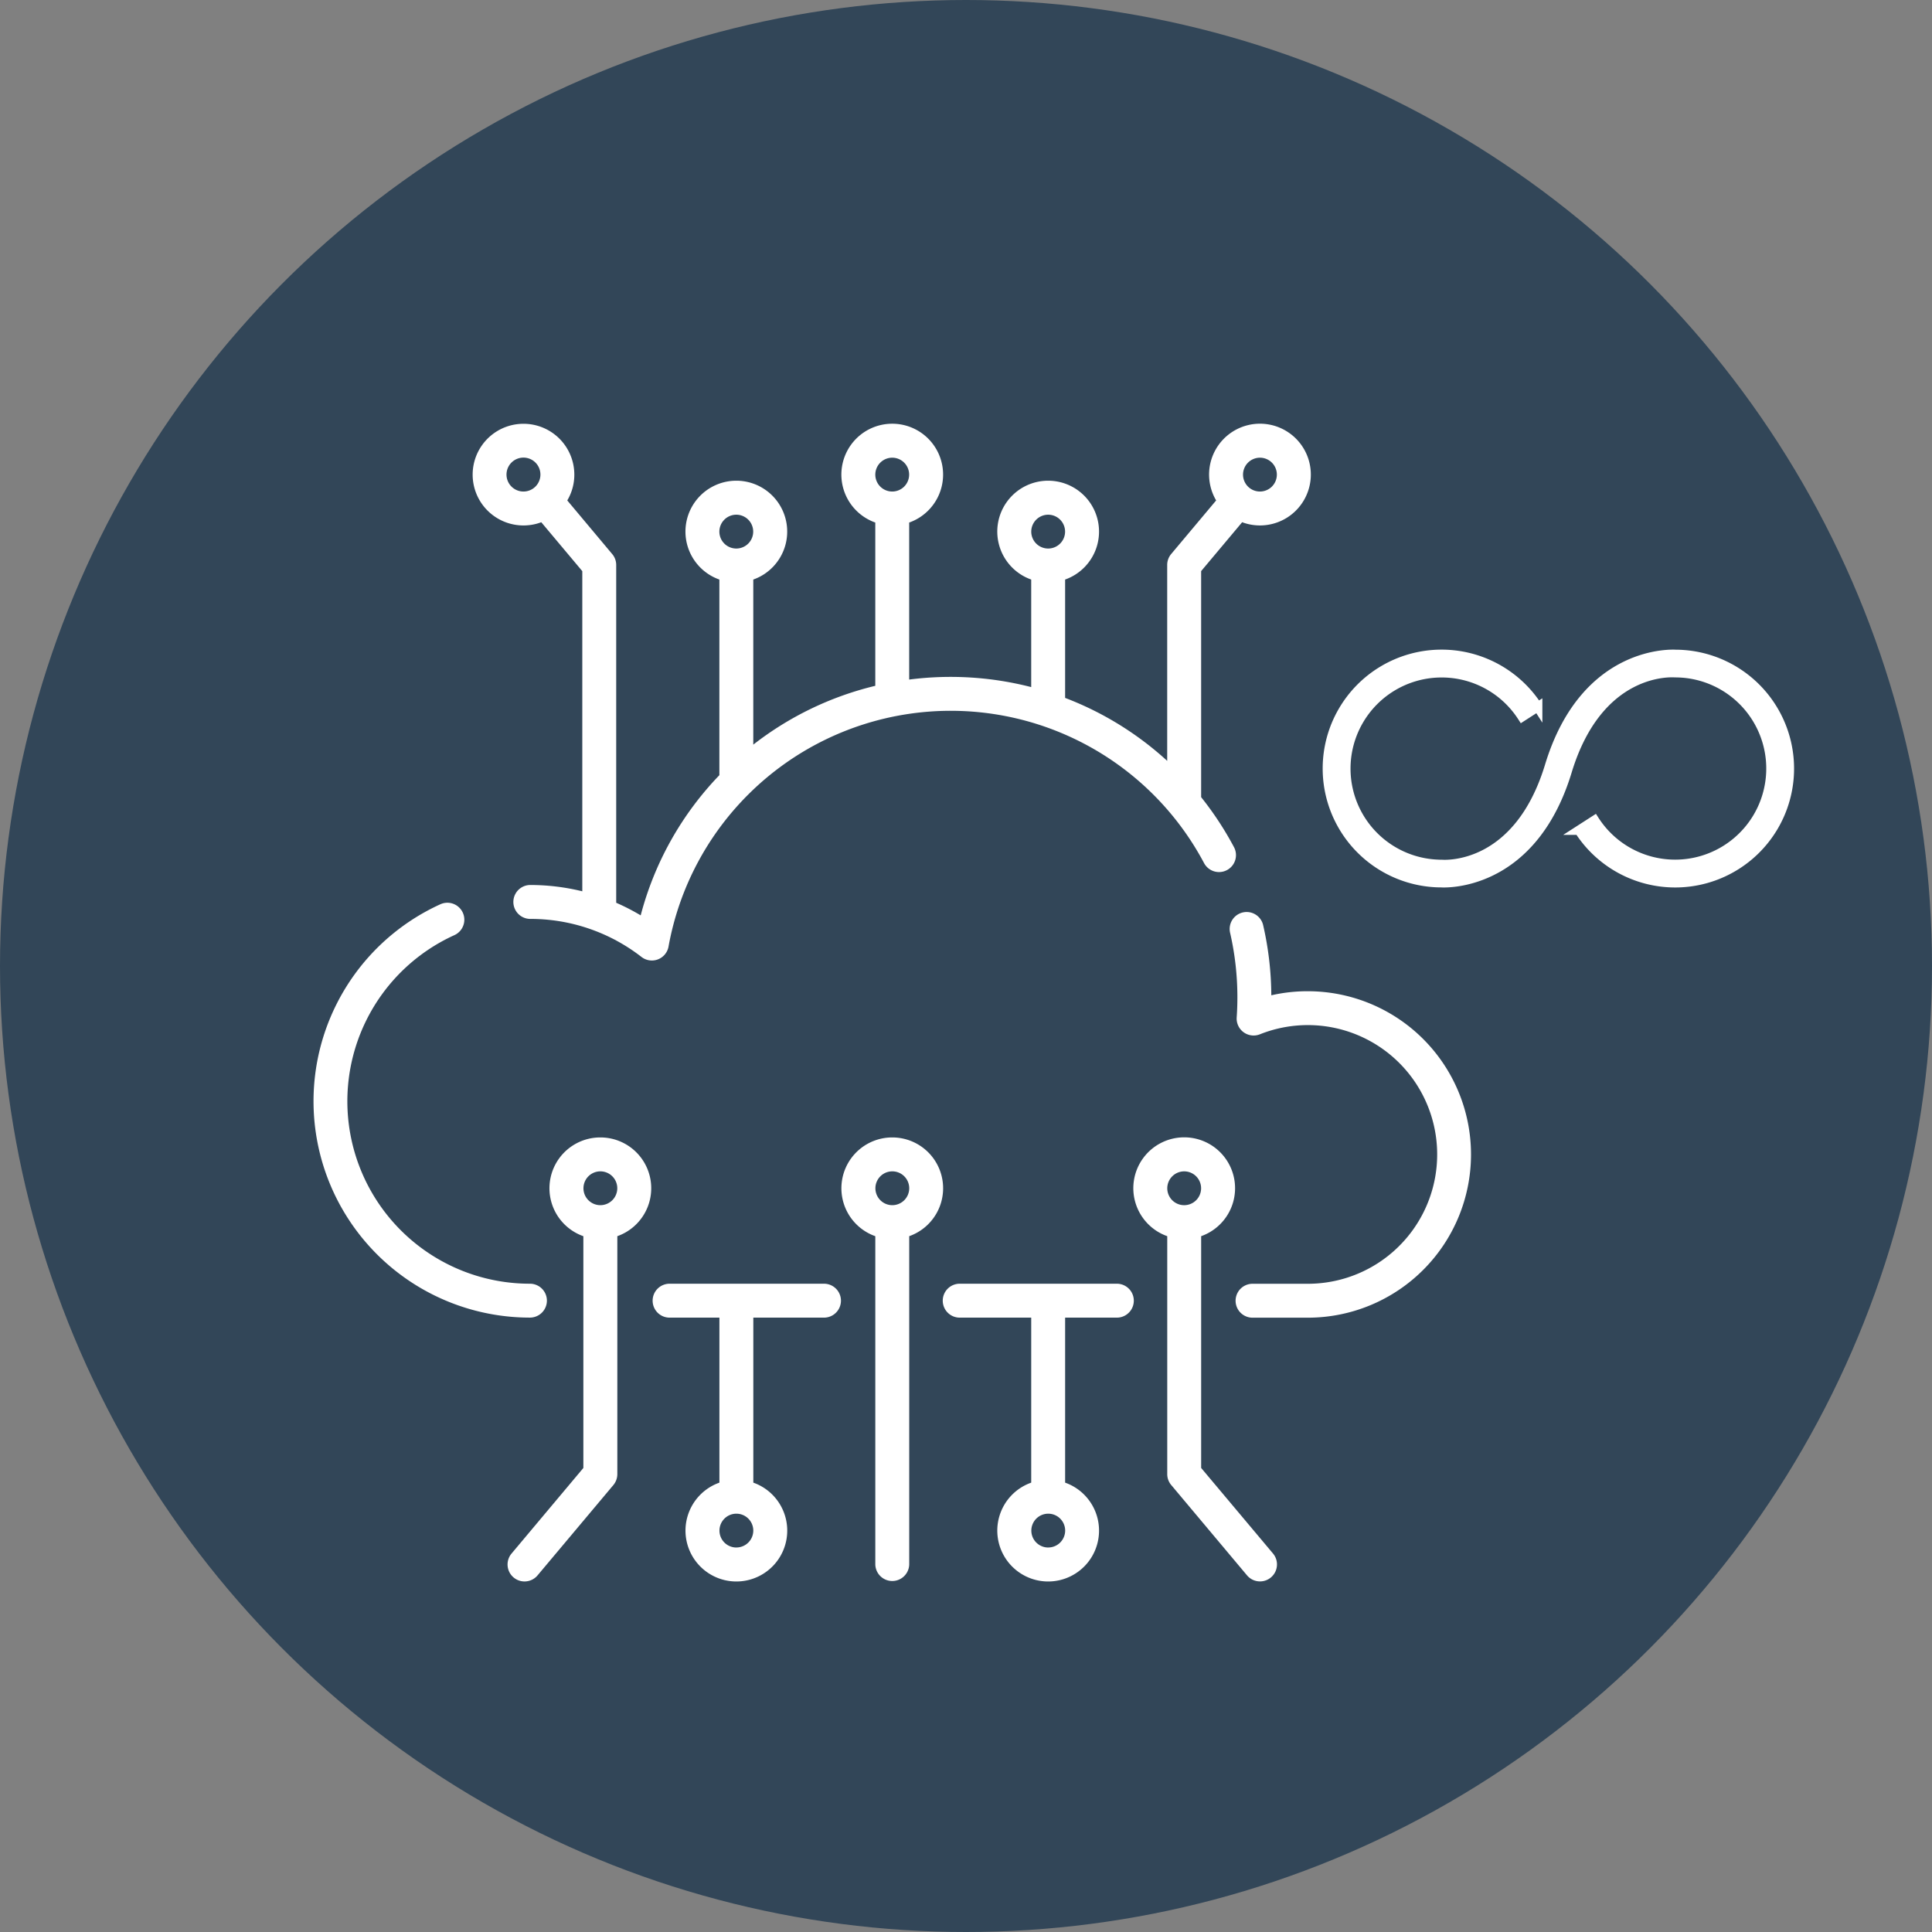
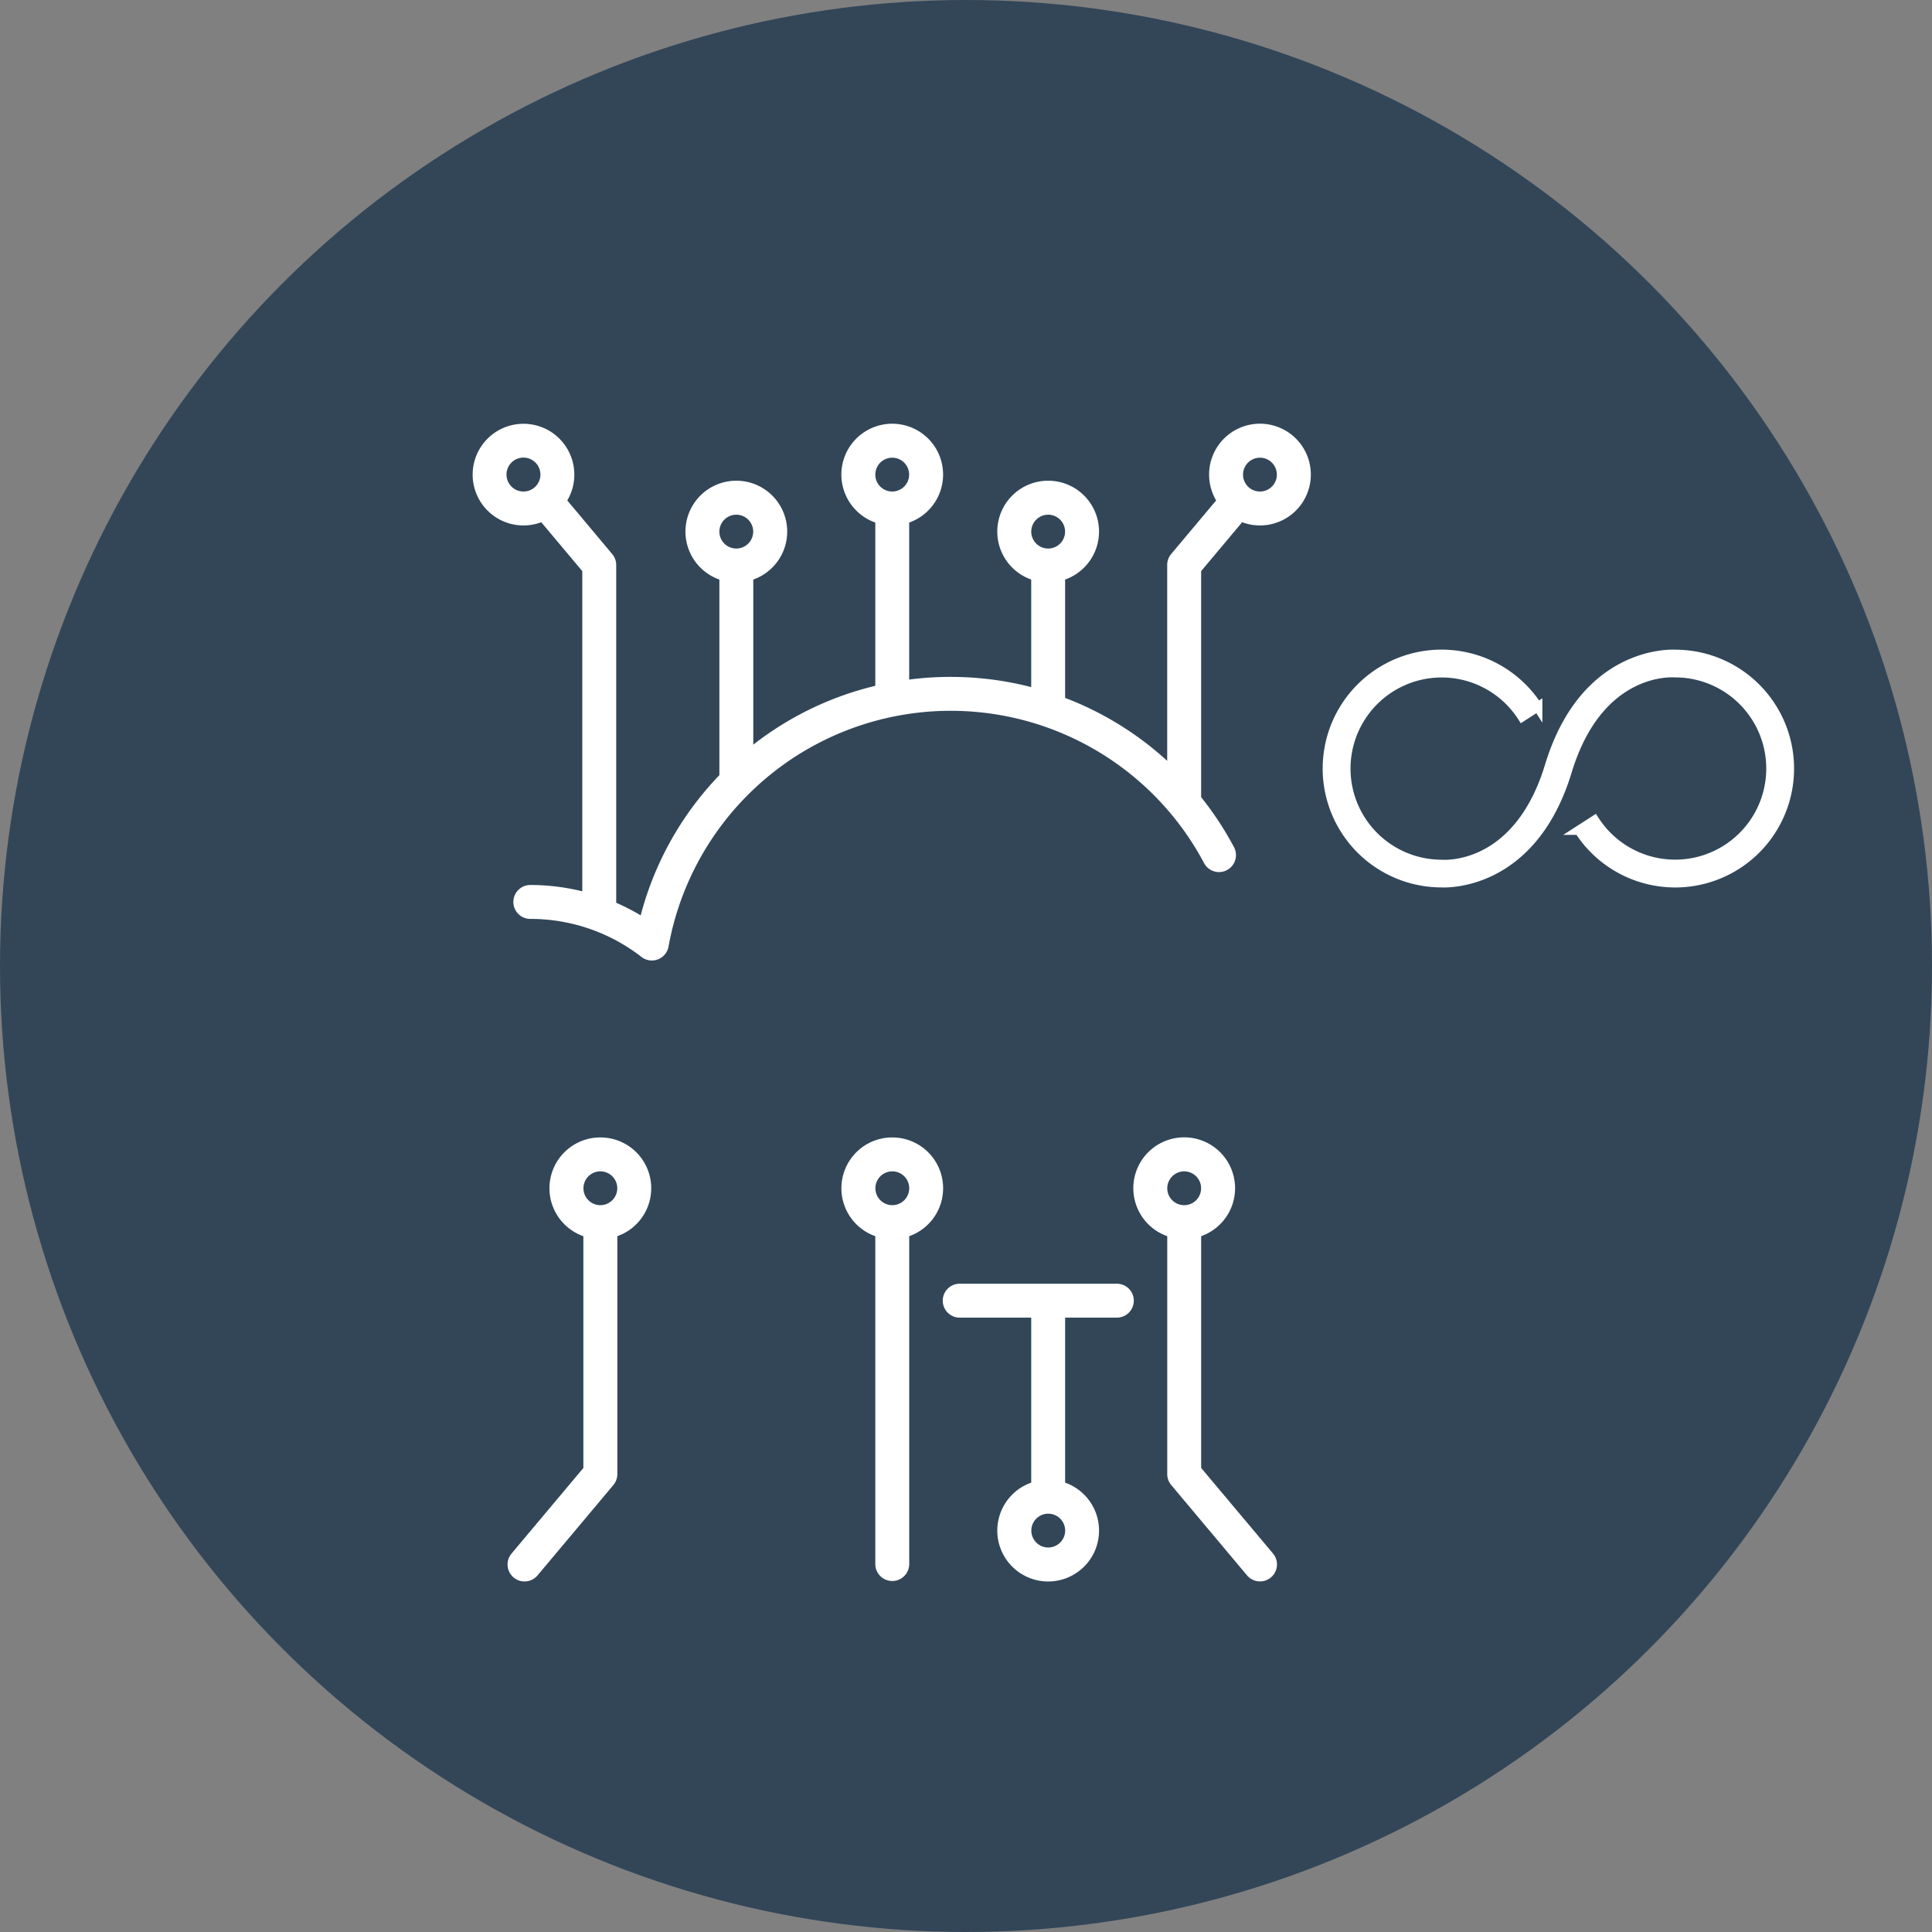
<svg xmlns="http://www.w3.org/2000/svg" id="Component_3_1" data-name="Component 3 – 1" width="208" height="208" viewBox="0 0 208 208">
  <rect x="0" y="0" width="208" height="208" fill="#808080" stroke="none" />
  <circle id="Ellipse_67" data-name="Ellipse 67" cx="104" cy="104" r="104" fill="#324658" />
  <g id="device" transform="translate(33.747 45.625)">
    <g id="Group_42" data-name="Group 42">
-       <path id="Path_55" data-name="Path 55" d="M25.133,254.683a1.826,1.826,0,0,0-1.826-1.826,19.642,19.642,0,0,1-8.133-37.528,1.825,1.825,0,1,0-1.512-3.323,23.294,23.294,0,0,0,9.644,44.5A1.83,1.83,0,0,0,25.133,254.683Z" transform="translate(0 -160.277)" fill="#fff" />
      <path id="Path_56" data-name="Path 56" d="M91.477,56.271a30.878,30.878,0,0,1,57.653-8.977,1.825,1.825,0,1,0,3.223-1.714,34.892,34.892,0,0,0-3.537-5.384V15.861l4.416-5.263a5.477,5.477,0,1,0-2.8-2.347l-4.842,5.771a1.832,1.832,0,0,0-.428,1.173V36.291a34.426,34.426,0,0,0-10.99-6.779V16.769a5.477,5.477,0,1,0-3.651,0V28.348a34.817,34.817,0,0,0-13.137-.811V10.632a5.476,5.476,0,1,0-3.649,0V28.21A34.442,34.442,0,0,0,100.6,34.543V16.769a5.477,5.477,0,1,0-3.651,0V37.832a34.291,34.291,0,0,0-8.471,15.092,23.038,23.038,0,0,0-2.636-1.356V15.2a1.819,1.819,0,0,0-.428-1.173L80.574,8.252a5.42,5.42,0,0,0,.759-2.78A5.473,5.473,0,1,0,77.775,10.6l4.416,5.263v34.47a23.484,23.484,0,0,0-5.638-.679,1.826,1.826,0,0,0,0,3.651A19.474,19.474,0,0,1,88.563,57.4a1.823,1.823,0,0,0,2.914-1.125ZM155.152,3.651a1.821,1.821,0,1,1-1.826,1.821A1.824,1.824,0,0,1,155.152,3.651Zm-22.8,6.137a1.821,1.821,0,1,1-1.826,1.821A1.825,1.825,0,0,1,132.351,9.788ZM115.563,3.651a1.821,1.821,0,1,1-1.826,1.821,1.824,1.824,0,0,1,1.826-1.821ZM98.775,9.788a1.821,1.821,0,1,1-1.826,1.821A1.825,1.825,0,0,1,98.775,9.788ZM74.031,5.472a1.826,1.826,0,1,1,1.826,1.821A1.825,1.825,0,0,1,74.031,5.472Z" transform="translate(-53.248 0)" fill="#fff" />
-       <path id="Path_57" data-name="Path 57" d="M413.65,224.518a17.58,17.58,0,0,0-3.924.438,34.551,34.551,0,0,0-.874-7.531,1.826,1.826,0,1,0-3.559.818,30.984,30.984,0,0,1,.781,6.928c0,.713-.024,1.441-.075,2.161a1.826,1.826,0,0,0,2.5,1.823,13.925,13.925,0,1,1,5.153,26.859h-5.988a1.826,1.826,0,0,0,0,3.651h5.988a17.573,17.573,0,1,0,0-35.147Z" transform="translate(-306.603 -163.427)" fill="#fff" />
      <path id="Path_58" data-name="Path 58" d="M297.255,380.34h-16.92a1.826,1.826,0,1,0,0,3.651h7.655v17.765a5.477,5.477,0,1,0,3.651,0V383.991h5.611a1.826,1.826,0,0,0,0-3.651Zm-7.436,28.4a1.821,1.821,0,1,1,1.826-1.821A1.825,1.825,0,0,1,289.819,408.737Z" transform="translate(-210.716 -287.759)" fill="#fff" />
-       <path id="Path_59" data-name="Path 59" d="M168.619,380.34H152a1.826,1.826,0,1,0,0,3.651h5.321v17.765a5.477,5.477,0,1,0,3.651,0V383.991h7.651a1.826,1.826,0,0,0,0-3.651Zm-9.476,28.4a1.821,1.821,0,1,1,1.826-1.821A1.825,1.825,0,0,1,159.142,408.737Z" transform="translate(-113.616 -287.759)" fill="#fff" />
      <path id="Path_60" data-name="Path 60" d="M95.841,315.64a5.472,5.472,0,0,0-1.826,10.632v24.953l-7.733,9.216a1.826,1.826,0,1,0,2.8,2.349l8.162-9.725a1.832,1.832,0,0,0,.428-1.173V326.27a5.471,5.471,0,0,0-1.828-10.63Zm0,7.293a1.821,1.821,0,1,1,1.826-1.821A1.825,1.825,0,0,1,95.841,322.933Z" transform="translate(-64.957 -238.808)" fill="#fff" />
      <path id="Path_61" data-name="Path 61" d="M238.977,315.64a5.472,5.472,0,0,0-1.826,10.632v35.339a1.826,1.826,0,0,0,3.651,0V326.27a5.471,5.471,0,0,0-1.826-10.63Zm0,7.293a1.821,1.821,0,1,1,1.826-1.821A1.825,1.825,0,0,1,238.977,322.933Z" transform="translate(-176.662 -238.808)" fill="#fff" />
      <path id="Path_62" data-name="Path 62" d="M369.922,351.215V326.262a5.477,5.477,0,1,0-3.651,0V351.88a1.819,1.819,0,0,0,.428,1.173l8.159,9.724a1.826,1.826,0,1,0,2.8-2.349ZM368.1,319.284a1.821,1.821,0,1,1-1.826,1.821A1.825,1.825,0,0,1,368.1,319.284Z" transform="translate(-274.352 -238.8)" fill="#fff" />
    </g>
  </g>
  <g id="infinity" transform="translate(142.902 -53.928)">
    <g id="Group_43" data-name="Group 43" transform="translate(0 124.367)">
      <path id="Path_63" data-name="Path 63" d="M38.37,124.408c-.3-.023-.608-.033-.838-.031-.092-.008-9.747-.718-13.613,12.007-3.379,11.122-11.206,10.629-11.621,10.6-.155,0-.31,0-.466-.011A10.309,10.309,0,1,1,20.977,131.1l1.673-1.076a12.3,12.3,0,1,0-10.906,18.931c.184.008.368.011.466.009.01,0,.126.01.33.01,1.736,0,9.823-.629,13.283-12.016,3.379-11.123,11.208-10.626,11.621-10.6q.393,0,.778.029a10.31,10.31,0,1,1-9.455,15.849l-1.673,1.076A12.3,12.3,0,1,0,38.37,124.408Z" transform="translate(0 -124.367)" fill="#fff" stroke="#fff" stroke-miterlimit="10" stroke-width="1" />
    </g>
  </g>
</svg>